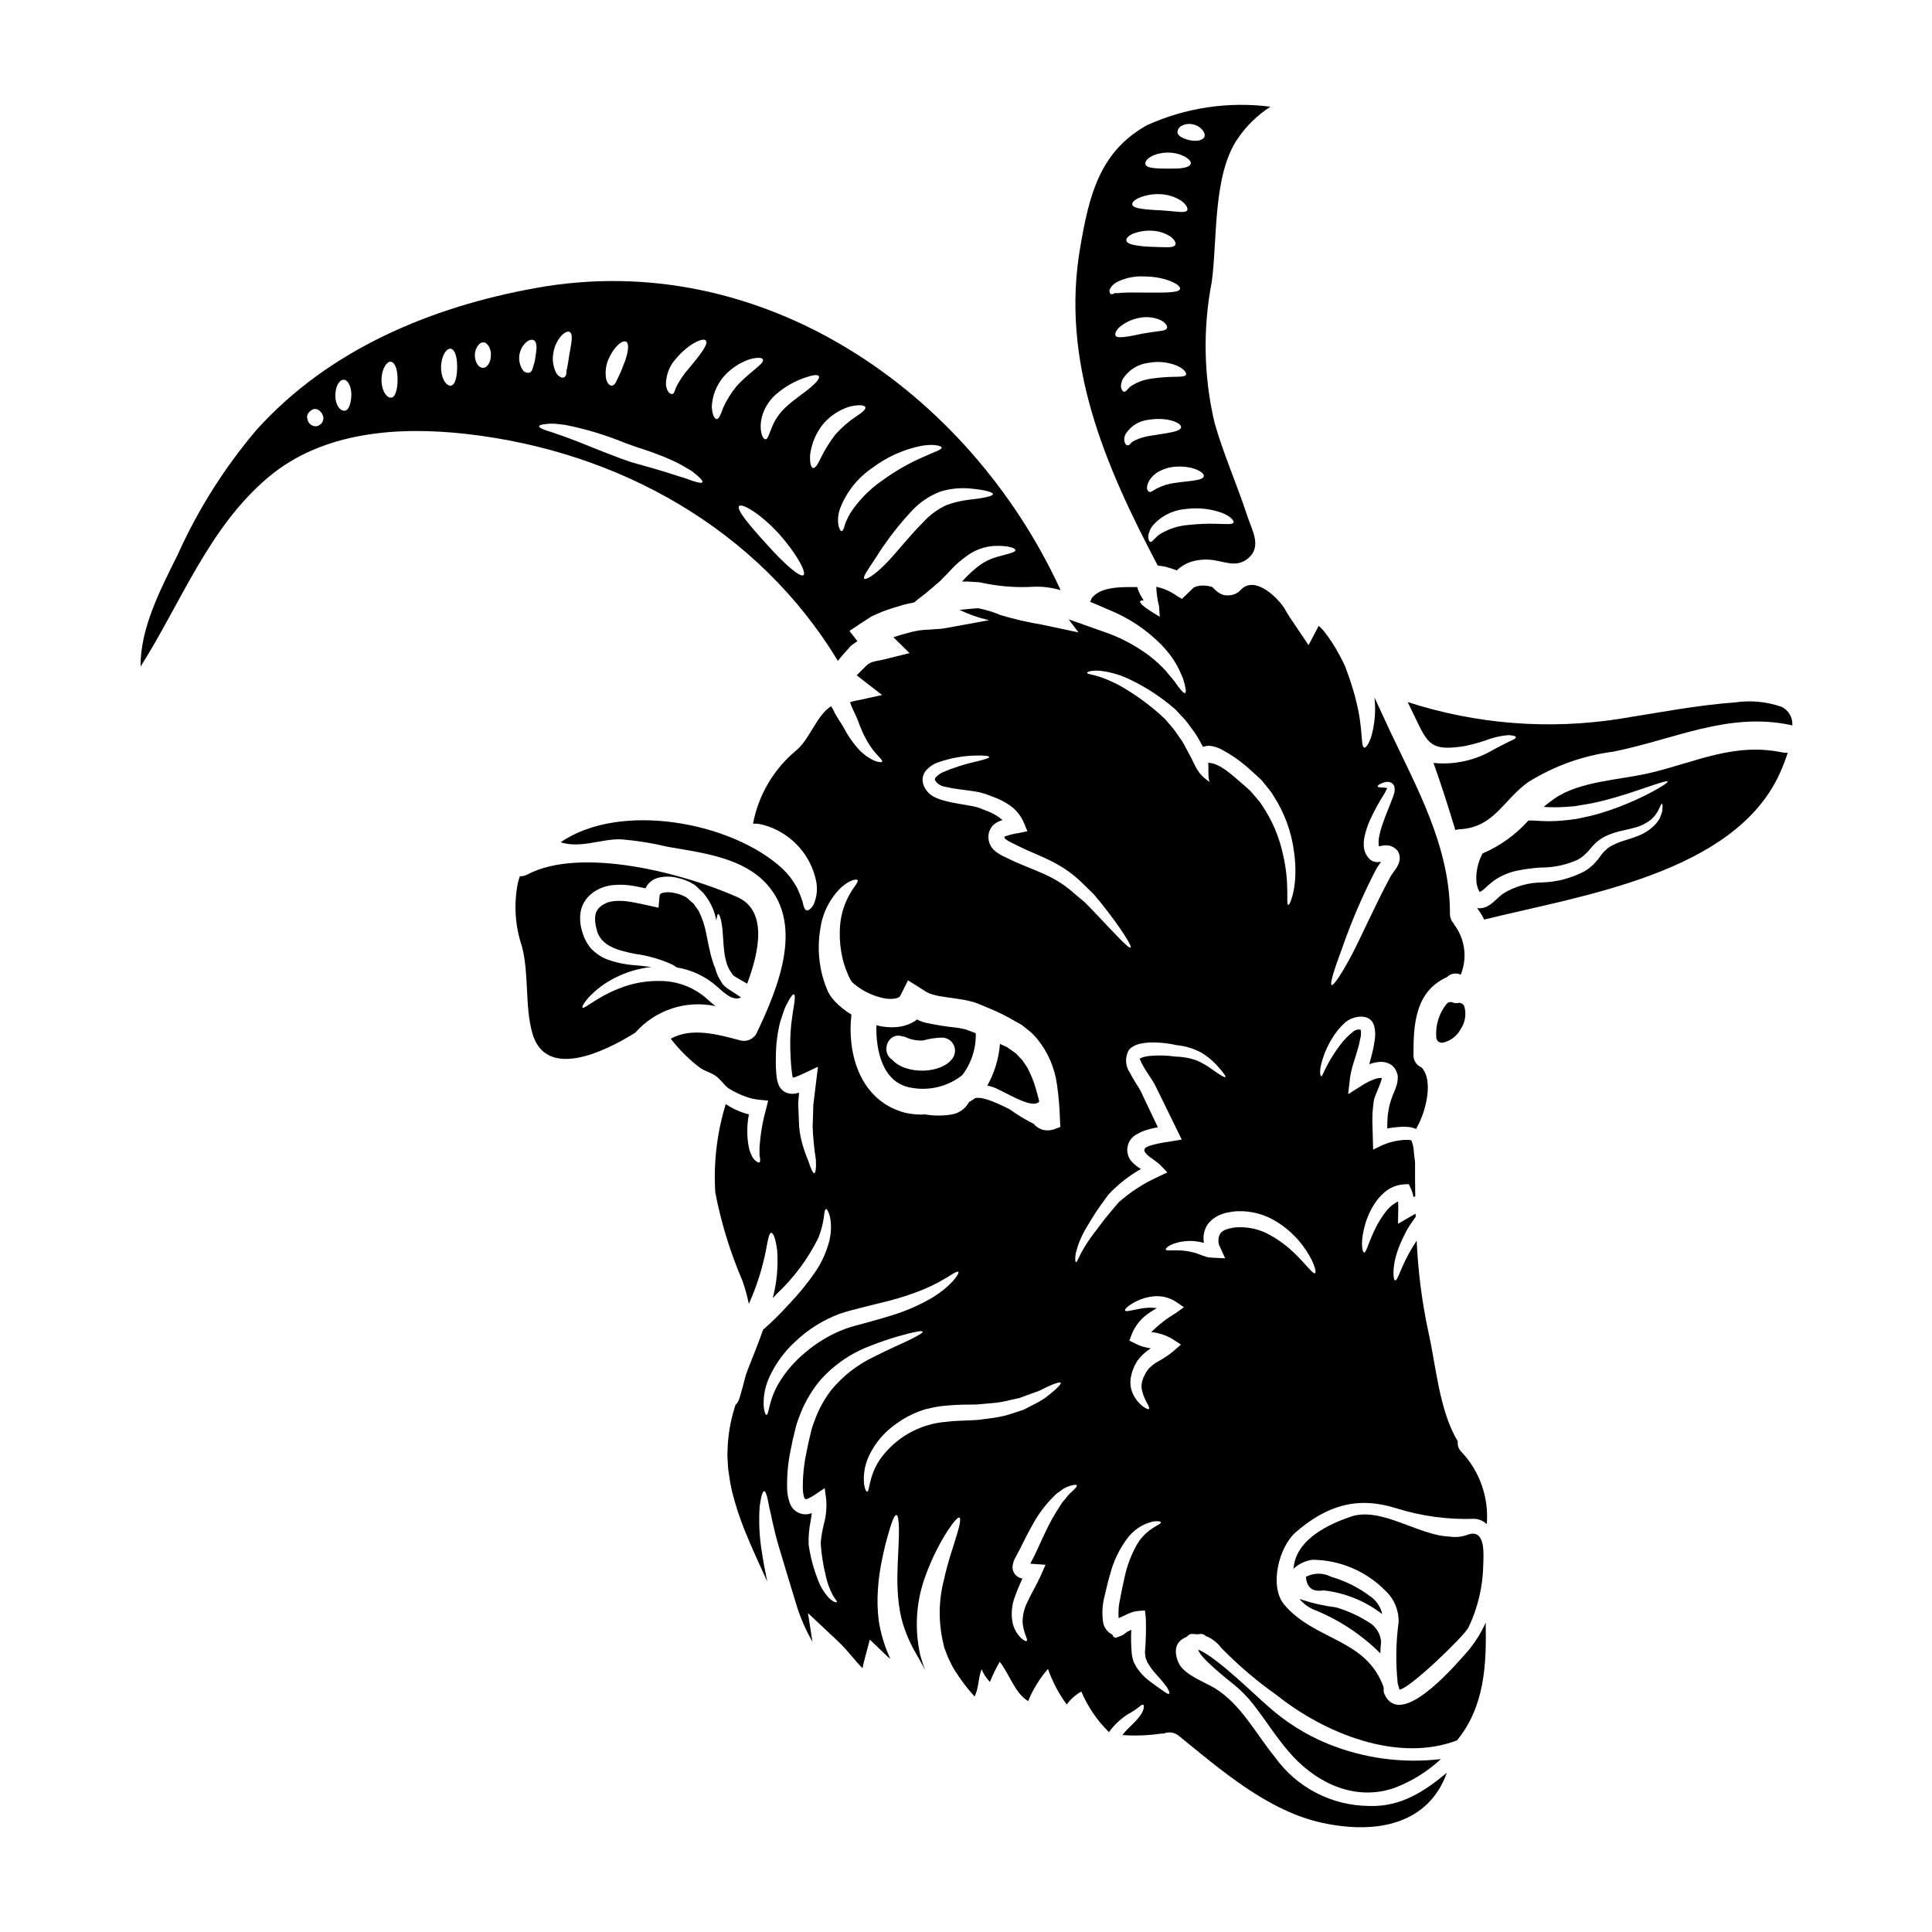
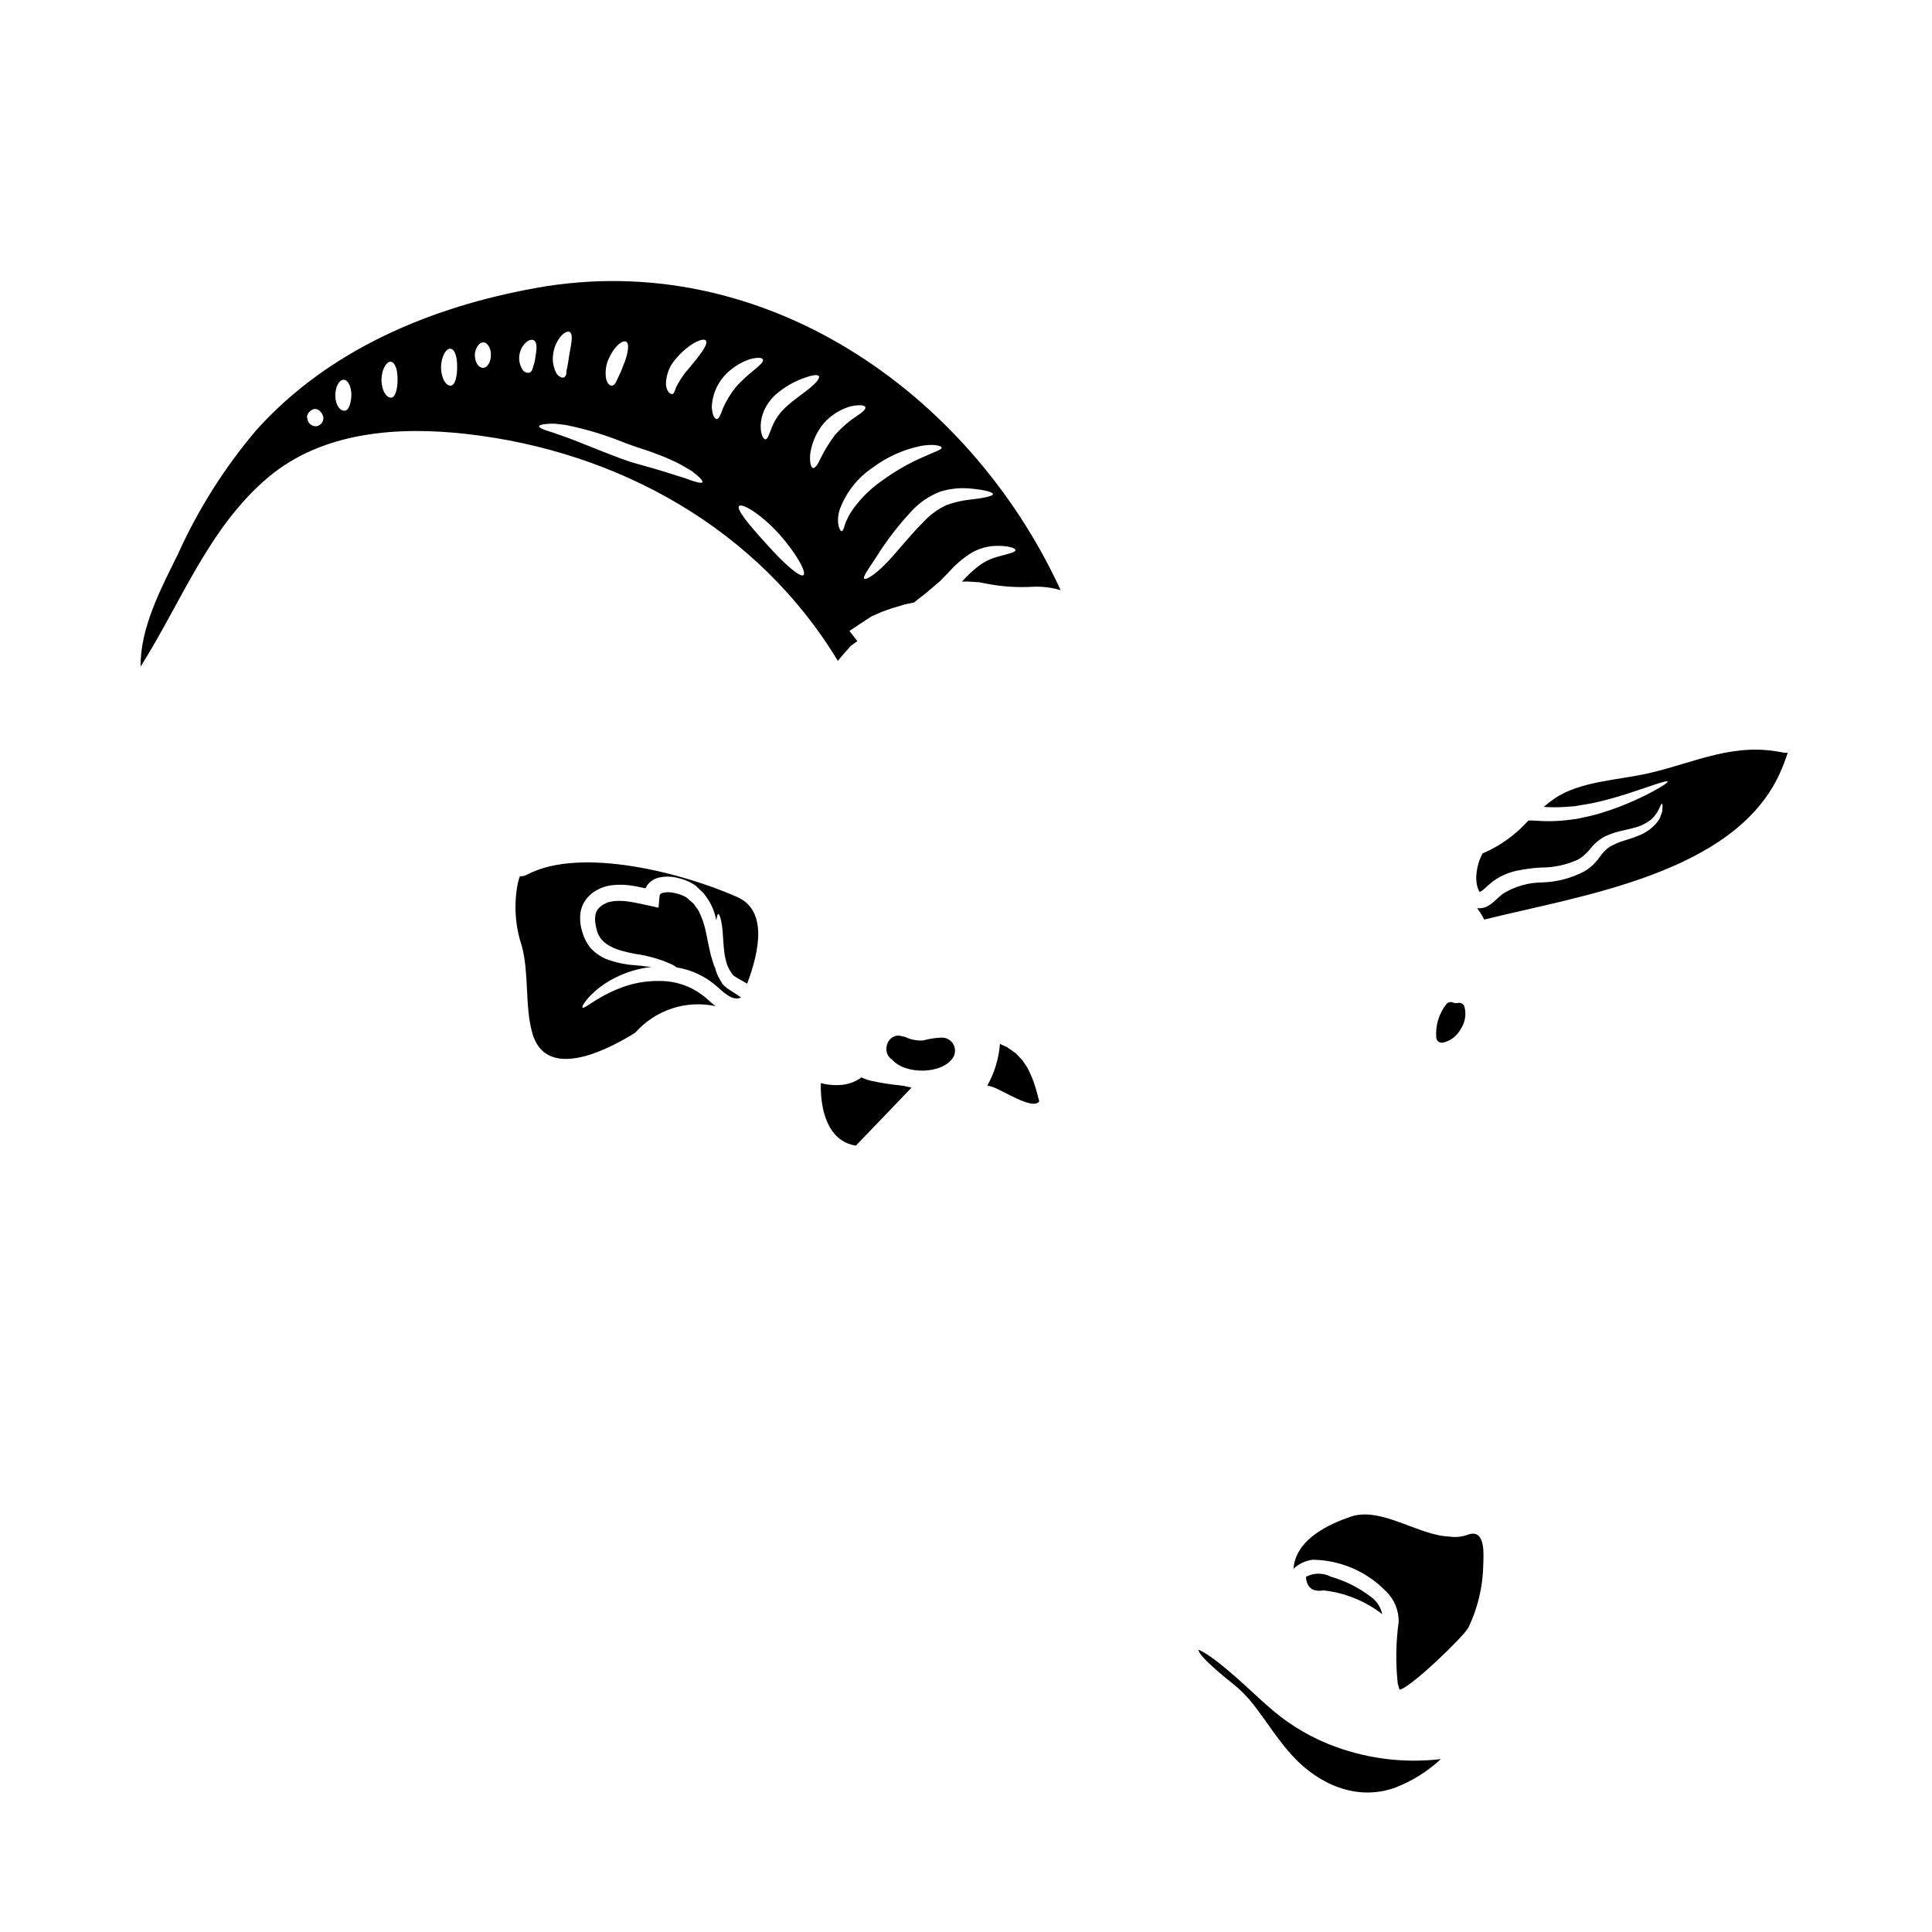
<svg xmlns="http://www.w3.org/2000/svg" fill="#000000" width="800px" height="800px" version="1.1" viewBox="144 144 512 512">
  <g>
    <path d="m514.42 590.19c0.176 0.527 0.332 1.059 0.457 1.574 2.625-0.176 17.023-14.066 18.258-16.418 2.477-5.144 3.816-10.758 3.938-16.465 0.051-2.426 0.789-9.676-3.812-8.266-1.676 0.664-3.5 0.863-5.281 0.578-8.004-0.277-18.031-7.977-25.977-5.277-5.832 1.996-13.738 5.711-15.051 12.594-0.074 0.43-0.125 0.836-0.176 1.238v0.004c1.387-1.312 3.152-2.152 5.047-2.402 7.289 0.066 14.25 3.031 19.352 8.234 2.281 2.137 3.547 5.141 3.484 8.266-0.746 5.418-0.824 10.902-0.238 16.34z" />
    <path d="m333.19 399.79c-0.125-0.395-0.25-0.789-0.395-1.234h0.004c-0.297-0.887-0.535-1.789-0.711-2.703-0.457-1.922-0.789-3.938-1.285-6.039-0.273-1.031-0.613-2.043-1.012-3.031-0.227-0.48-0.457-0.957-0.68-1.465-0.25-0.43-0.582-0.789-0.859-1.18-0.129-0.203-0.254-0.395-0.395-0.605l-0.73-0.633-0.73-0.656-0.395-0.328-0.098-0.102-0.051-0.023-0.004-0.004c-0.98-0.551-2.043-0.934-3.148-1.137-1.031-0.266-2.113-0.273-3.148-0.023-0.258 0.059-0.484 0.211-0.633 0.43-0.125 0.074-0.125 0.453-0.176 0.859l-0.223 2.625-2.328-0.504c-1.789-0.395-3.543-0.789-5.25-1.062h-0.004c-1.398-0.242-2.828-0.301-4.242-0.176-0.547 0.078-1.086 0.188-1.617 0.328-0.328 0.125-0.68 0.355-1.035 0.504l-0.457 0.25-0.047 0.027-0.152 0.148v0.004c-0.863 0.574-1.449 1.48-1.621 2.504-0.078 0.551-0.094 1.109-0.047 1.664 0.062 0.613 0.172 1.223 0.328 1.816 0.91 4.824 6.164 5.902 10.234 6.742 3.488 0.461 6.887 1.449 10.074 2.934 0.34 0.203 0.668 0.422 0.984 0.656 3.992 0.648 7.719 2.422 10.734 5.117l1.465 1.285v0.004c0.41 0.344 0.844 0.664 1.289 0.961 0.695 0.504 1.512 0.809 2.363 0.883 0.406-0.027 0.805-0.121 1.18-0.277-0.055-0.055-0.113-0.105-0.176-0.152-0.789-0.582-1.719-1.137-2.703-1.766-0.539-0.332-1.047-0.715-1.516-1.137l-0.43-0.457-0.051-0.051v-0.02l-0.148-0.199-0.027-0.027-0.023-0.074-0.102-0.176-0.395-0.656-0.004-0.004c-0.578-0.969-1.012-2.016-1.285-3.106v-0.078c-0.125-0.207-0.234-0.426-0.324-0.656z" />
    <path d="m333.64 410.64c-0.91-0.68-1.691-1.414-2.363-1.996h0.004c-3.356-2.965-7.668-4.625-12.148-4.672-3.793-0.109-7.57 0.57-11.086 1.996-6.113 2.402-9.168 5.531-9.676 5.051-0.176-0.199 0.305-1.18 1.617-2.676 1.953-2.094 4.262-3.824 6.816-5.117 3.055-1.59 6.379-2.594 9.801-2.957-1.414-0.176-2.957-0.355-4.723-0.504-2.508-0.199-4.973-0.754-7.324-1.645-1.441-0.617-2.746-1.52-3.84-2.648-1.098-1.266-1.902-2.758-2.359-4.371-0.562-1.672-0.746-3.449-0.531-5.203 0.305-2.027 1.383-3.859 3.008-5.117l0.277-0.227 0.152-0.125 0.305-0.176 0.027-0.047 0.527-0.277c0.355-0.176 0.656-0.395 1.062-0.559v0.004c0.965-0.395 1.973-0.656 3.004-0.789 1.824-0.203 3.672-0.152 5.484 0.152 1.18 0.199 2.297 0.43 3.387 0.68l-0.004 0.004c0.125-0.262 0.27-0.516 0.43-0.758 0.688-0.984 1.699-1.699 2.856-2.023 1.73-0.445 3.551-0.438 5.277 0.027 1.578 0.336 3.082 0.953 4.441 1.82l0.125 0.098 0.027 0.027 0.223 0.176 0.227 0.227 0.355 0.328 0.707 0.68 0.703 0.656c0.254 0.305 0.48 0.656 0.707 0.961l0.008 0.004c1.367 1.863 2.285 4.019 2.68 6.297 0.176-1.086 0.305-1.668 0.531-1.719 0.227-0.051 0.707 1.062 0.961 2.981 0.328 1.969 0.277 4.824 0.754 8.004 0.152 0.785 0.348 1.562 0.582 2.328 0.273 0.781 0.656 1.52 1.137 2.195l0.43 0.629 0.074 0.078v0.023l0.125 0.102c0.281 0.176 0.629 0.43 1.086 0.68 0.73 0.43 1.574 0.887 2.5 1.441 3.258-8.66 5.434-19.375-2.625-22.957-14.043-6.238-41.27-13.512-55.664-5.961l0.004 0.004c-0.598 0.32-1.27 0.477-1.945 0.453-0.215 0.578-0.391 1.168-0.531 1.766-1.125 5.613-0.75 11.422 1.086 16.848 1.918 7.477 0.73 15.582 2.699 22.805 3.438 12.629 18.895 5.305 27.328 0.027 2.606-2.957 5.949-5.164 9.691-6.402 3.738-1.234 7.742-1.449 11.594-0.625z" />
    <path d="m366.05 319.14 0.605-0.758c0.754-0.934 1.574-1.789 2.363-2.699l0.305-0.355 0.074-0.074 0.227-0.203v-0.004c0.043-0.02 0.086-0.047 0.125-0.074l0.25-0.199 1.113-0.789c0.047-0.027 0.098-0.027 0.125-0.051l-2.121-2.727 2.981-1.996c0.91-0.605 1.844-1.211 2.801-1.82 0.934-0.453 1.895-0.836 2.856-1.262 1.895-0.73 3.812-1.312 5.582-1.82 0.199-0.051 0.48-0.148 0.633-0.176l0.859-0.176 1.465-0.305 0.074-0.074c1.035-0.934 2.402-1.844 3.711-2.981l0.152-0.152c0.199-0.172 0.395-0.328 0.605-0.477 0.707-0.656 1.465-1.289 2.269-1.949 0.812-0.859 1.668-1.738 2.551-2.625h0.004c1.672-1.879 3.606-3.512 5.734-4.848 1.875-1.109 3.992-1.75 6.164-1.871 3.609-0.148 5.512 0.582 5.555 1.086 0.078 0.656-2.144 1.035-5.051 1.871-1.633 0.473-3.168 1.227-4.547 2.223-1.648 1.281-3.18 2.707-4.566 4.266 0.949-0.039 1.902-0.012 2.852 0.078l0.859 0.051 0.43 0.027h0.125l0.305 0.023h-0.004c0.094 0.027 0.188 0.055 0.281 0.074l1.766 0.332c4.059 0.773 8.199 1.039 12.324 0.785 2.434-0.09 4.867 0.215 7.199 0.91-24.336-52.914-79.34-90.871-139.05-80.086-27.734 4.996-54.855 16.262-74.074 37.629-8.473 9.977-15.492 21.098-20.863 33.035-4.445 9.016-9.949 19.375-9.84 29.676 10.832-17.125 18.055-36.875 33.852-50.184 14.48-12.176 34.559-13.512 52.512-11.465 40.309 4.547 77.273 25.176 98.426 60.133zm-138.23-62.18c-1.203 0.078-2.25-0.82-2.359-2.019-0.355-0.836 0.352-1.922 1.414-2.426 1.062-0.504 2.363 0.395 2.801 1.918 0.098 0.582-0.043 1.18-0.395 1.656-0.348 0.473-0.875 0.789-1.461 0.871zm7.578-4.117c-1.137 0.125-2.527-1.285-2.527-4.09 0.023-2.363 1.012-4.094 2.195-4.117s2.098 1.945 2.047 4.117c-0.066 1.738-0.531 3.938-1.715 4.09zm12.301-3.461c-1.137 0.125-2.551-1.617-2.602-4.746 0.023-2.883 1.488-5.055 2.602-4.75s1.691 2.363 1.664 4.75c0 2.144-0.48 4.609-1.664 4.746zm15.785-3.18c-1.137 0.125-2.551-1.668-2.602-4.875 0.023-3.004 1.492-5.176 2.602-4.898 1.18 0.281 1.691 2.426 1.668 4.898 0 2.246-0.48 4.769-1.672 4.875zm137.24 27.227c4.039 0.328 6.387 0.961 6.414 1.516 0.027 0.555-2.504 1.059-6.297 1.488l-0.004-0.004c-2.086 0.242-4.137 0.734-6.109 1.465-2.305 1.094-4.375 2.633-6.086 4.523-4.016 3.992-7.273 8.383-10.152 11.215-2.906 2.93-5.027 4.066-5.434 3.738-0.504-0.43 1.035-2.527 3.106-5.66 2.758-4.414 5.941-8.551 9.5-12.348 2.109-2.277 4.723-4.027 7.629-5.117 2.406-0.727 4.922-1.004 7.43-0.816zm-12.961-11.195c3.512-0.707 5.809-0.125 5.781 0.43-0.027 0.555-1.969 1.109-4.894 2.449-3.84 1.672-7.481 3.766-10.859 6.238-3.359 2.305-6.234 5.246-8.465 8.656-0.336 0.582-0.641 1.18-0.91 1.797-0.246 0.465-0.441 0.957-0.582 1.465-0.223 0.961-0.504 1.465-0.789 1.488-0.285 0.023-0.582-0.527-0.836-1.465h0.004c-0.258-1.492-0.121-3.023 0.395-4.445 1.684-4.461 4.723-8.285 8.688-10.938 3.699-2.766 7.953-4.703 12.469-5.676zm-18.156-10.582c2.219-0.453 3.586-0.277 3.734 0.281 0.148 0.555-0.91 1.438-2.523 2.477v-0.004c-1.973 1.34-3.777 2.906-5.379 4.672-1.453 1.887-2.723 3.906-3.793 6.035-0.859 1.871-1.613 3.059-2.195 2.906-0.582-0.152-0.887-1.465-0.754-3.586v-0.004c0.391-2.973 1.598-5.777 3.481-8.105 1.953-2.273 4.539-3.91 7.43-4.695zm-19.852-3.231-0.004-0.004c2.223-1.906 4.785-3.375 7.555-4.328 2.043-0.707 3.434-0.91 3.711-0.395 0.281 0.516-0.582 1.617-2.223 3.008s-4.066 2.957-6.188 4.871c-1.797 1.547-3.191 3.508-4.066 5.707-0.68 1.645-1.086 3.207-1.715 3.148-0.531-0.074-1.262-1.18-1.238-3.688h-0.004c0.059-1.441 0.402-2.856 1.012-4.164 0.758-1.594 1.832-3.016 3.156-4.18zm-44.574-9.055c1.488-3.488 3.688-5.305 4.723-4.824s0.48 3.543-0.758 6.391h-0.004c-0.43 1.199-0.938 2.371-1.516 3.508-0.43 1.039-0.934 1.793-1.516 1.77-0.582-0.023-1.18-0.633-1.488-1.848-0.277-1.688-0.086-3.418 0.555-5.004zm-14.523-1.871h-0.004c0.266-1.684 1.004-3.258 2.121-4.547 0.938-0.961 1.82-1.262 2.273-0.938 0.934 0.758 0.305 3.234-0.203 6.191-0.199 1.438-0.43 2.856-0.605 3.586-0.199 0.43-0.047 1.059-0.199 1.438-0.074 0.328-0.273 0.609-0.559 0.789-0.32 0.117-0.68 0.07-0.957-0.129-0.504-0.219-0.906-0.613-1.141-1.109-0.82-1.633-1.078-3.492-0.73-5.289zm-18.637 3.992c-1.18 0-2.195-1.418-2.172-3.438h-0.004c0.008-0.996 0.375-1.957 1.035-2.703 0.41-0.543 1.129-0.746 1.766-0.504 0.508 0.332 0.898 0.82 1.113 1.391 0.266 0.617 0.379 1.293 0.328 1.965 0 1.688-0.91 3.281-2.07 3.281zm13.867-2.805-0.004-0.004c-0.09 0.809-0.277 1.602-0.559 2.363-0.176 0.812-0.43 1.543-1.008 1.719-0.727 0.148-1.465-0.176-1.848-0.809-1.508-2.383-1.043-5.508 1.086-7.352 0.789-0.605 1.574-0.707 2.019-0.355 0.938 0.742 0.582 2.637 0.309 4.426zm42.227 32.938c-0.555-0.152-1.211-0.395-1.969-0.684-0.754-0.293-1.645-0.527-2.629-0.832s-1.996-0.656-3.148-1.012c-1.152-0.355-2.32-0.707-3.66-1.086-1.34-0.379-2.703-0.754-4.117-1.16-1.516-0.395-2.981-0.961-4.496-1.492-6.012-2.246-11.164-4.496-14.957-5.805-0.938-0.305-1.793-0.605-2.527-0.887-0.789-0.25-1.492-0.48-2.047-0.656-1.133-0.395-1.715-0.754-1.691-1.035s0.707-0.504 1.898-0.605l-0.008-0.004c0.715-0.082 1.43-0.109 2.144-0.078 0.859 0.074 1.844 0.176 2.93 0.328 5.391 1.074 10.66 2.664 15.746 4.75 1.465 0.504 2.879 1.059 4.266 1.488 0.707 0.227 1.418 0.48 2.121 0.707s1.34 0.48 1.969 0.73c1.285 0.453 2.523 0.961 3.688 1.488v0.004c1.07 0.453 2.117 0.969 3.129 1.543 0.938 0.531 1.766 1.012 2.5 1.465 0.684 0.531 1.262 0.984 1.719 1.391 0.91 0.809 1.312 1.363 1.18 1.617-0.129 0.254-0.934 0.168-2.047-0.188zm-1.672-29.855c-1.164 1.316-2.168 2.773-2.984 4.332-0.578 0.91-0.68 2.195-1.258 2.32-0.281 0.074-0.605-0.098-0.988-0.453-0.492-0.664-0.75-1.473-0.73-2.297 0.062-2.453 1.004-4.801 2.652-6.617 3.438-4.043 7.172-5.633 7.902-4.824 0.867 0.914-1.738 4.121-4.594 7.539zm9.191 10.332c-0.629 1.766-1.137 3.031-1.742 2.953-0.605-0.078-1.133-1.18-1.258-3.254h-0.004c0.141-2.938 1.25-5.742 3.148-7.984 1.852-2.106 4.219-3.691 6.875-4.598 2.043-0.555 3.383-0.48 3.543 0.074 0.395 1.18-3.762 3.363-7.172 7.273v0.004c-1.359 1.688-2.496 3.543-3.391 5.519zm4.242 26.012c0.789-0.812 5.633 1.996 10.531 7.324 4.672 5.25 7.398 10.277 6.516 10.984-0.887 0.707-5.152-3.031-9.672-8.109-4.469-4.906-8.23-9.328-7.375-10.207z" />
-     <path d="m452.85 294.19c1.035 0.266 2.055 0.594 3.055 0.984 0.262-0.301 0.559-0.574 0.887-0.809 1.125-0.855 2.426-1.453 3.812-1.742 1.223-0.277 2.481-0.379 3.734-0.305 3.789 0.152 7.125 2.453 10.48-0.395 3.637-3.148 0.984-7.398-0.277-11.191-2.703-8.332-6.316-16.34-8.691-24.75l0.004 0.004c-2.871-12.234-3.117-24.941-0.73-37.277 1.543-11.113 0.199-28.34 6.945-38.062 2.285-3.336 5.215-6.184 8.617-8.367-11.133-1.434-22.441 0.254-32.668 4.875-12.68 6.996-15.406 18.836-17.711 32.172-5.367 30.562 6.531 58.027 20.496 84.535 0.73 0.098 1.414 0.203 2.047 0.328zm4.191-116.78c0.922-0.535 2.016-0.699 3.055-0.457 1.109 0.199 2.098 0.824 2.754 1.742 0.504 0.758 0.527 1.414 0.148 1.871h0.004c-0.453 0.43-1.043 0.68-1.668 0.703-0.676 0.074-1.359 0.035-2.023-0.113-1.18-0.25-3.305-0.957-3.254-2.168 0.027-0.664 0.402-1.262 0.984-1.578zm-3.516 7.019c3.738 0.023 6.566 2.07 5.988 3.078-0.559 1.086-2.957 1.211-5.988 1.18-2.578-0.027-5.758 0-5.988-1.18-0.246-1.082 1.773-2.977 5.988-3.078zm-7.555 11.945h0.004c1.793-0.715 3.727-1.027 5.66-0.906 2.016 0.098 3.965 0.754 5.629 1.891 1.258 1.012 1.664 2.019 1.312 2.449-0.355 0.43-1.34 0.43-2.523 0.305-1.184-0.125-2.805-0.25-4.676-0.395-1.648-0.047-3.289-0.176-4.922-0.395-1.34-0.203-2.297-0.531-2.398-1.113-0.098-0.582 0.582-1.254 1.922-1.836zm-1.762 9.578c1.586-0.613 3.277-0.891 4.977-0.812 1.789 0.047 3.531 0.59 5.027 1.574 1.137 0.863 1.543 1.77 1.211 2.25-0.332 0.48-1.211 0.578-2.269 0.555-1.059-0.023-2.527-0.027-4.168-0.125l-0.004 0.004c-1.473-0.039-2.941-0.195-4.394-0.457-1.211-0.25-2.043-0.656-2.094-1.234-0.051-0.582 0.555-1.23 1.715-1.754zm-5.832 15.961c-0.25-0.152-0.395-0.508-0.355-1.062 0.195-0.43 0.449-0.828 0.762-1.18 0.355-0.348 0.754-0.652 1.18-0.91 2.25-1.121 4.754-1.641 7.266-1.5 5.582 0.027 9.922 2.195 9.469 3.387-0.395 1.012-4.445 0.91-9.52 0.887-2.5-0.051-4.699-0.027-6.164 0.074v-0.004c-0.312 0.02-0.625 0.055-0.934 0.102-0.176 0-0.332-0.051-0.605-0.051-0.469 0.305-0.848 0.402-1.098 0.254zm1.262 11.059c-0.25-0.527 0.074-1.391 1.137-2.363l0.004 0.004c1.469-1.195 3.211-2.004 5.07-2.363 1.938-0.41 3.953-0.195 5.762 0.605 1.418 0.754 1.922 1.742 1.594 2.195-0.332 0.531-1.215 0.605-2.273 0.73s-2.574 0.395-4.266 0.656c-1.691 0.355-3.309 0.707-4.5 0.836-1.191 0.129-2.25 0.23-2.527-0.305zm1.516 13.941c-0.113-0.359-0.125-0.742-0.027-1.109 0.051-0.25 0.102-0.504 0.176-0.789 0.074-0.285 0.227-0.48 0.355-0.73 1.539-2.332 4.043-3.852 6.82-4.141 2.519-0.461 5.113-0.188 7.481 0.789 1.844 0.809 2.652 1.992 2.297 2.449-0.355 0.457-1.367 0.43-2.957 0.48l0.004-0.004c-2.047 0.023-4.09 0.184-6.113 0.48-1.828 0.223-3.582 0.832-5.152 1.793-0.984 0.457-1.574 1.848-2.172 1.668-0.309-0.055-0.539-0.359-0.711-0.891zm3.055 14.117v0.004c-0.215 0.07-0.395 0.227-0.504 0.426-0.305 0.395-0.605 0.582-0.91 0.555s-0.531-0.305-0.73-0.754c-0.25-0.82-0.117-1.711 0.355-2.426 1.355-2.031 3.551-3.344 5.981-3.586 5.027-0.836 8.84 0.883 8.59 2.019-0.176 1.18-3.812 1.492-7.871 2.172v0.004c-1.516 0.188-2.988 0.617-4.371 1.262-0.184 0.121-0.359 0.219-0.539 0.324zm4.422 10.234c0.586-0.934 1.395-1.707 2.359-2.246 1.109-0.613 2.312-1.035 3.562-1.238 5.117-0.703 8.762 1.367 8.457 2.453-0.25 1.18-3.914 1.18-7.777 1.766h0.004c-1.531 0.191-3.019 0.645-4.398 1.336-0.934 0.355-1.82 1.316-2.363 0.984-0.457-0.273-0.93-1.219 0.156-3.062zm-0.328 15.125v0.004c-0.031-0.461 0.055-0.922 0.254-1.34 0.086-0.305 0.207-0.602 0.352-0.883 0.148-0.281 0.352-0.531 0.527-0.836v0.004c2.254-2.598 5.441-4.195 8.867-4.445 3.176-0.418 6.402-0.082 9.422 0.984 2.363 0.887 3.461 2.172 3.148 2.652s-1.641 0.352-3.785 0.305h-0.004c-2.758-0.113-5.519-0.012-8.266 0.301-2.551 0.207-5.019 0.992-7.219 2.301-1.414 0.789-2.219 2.398-2.801 2.144-0.293-0.109-0.445-0.512-0.496-1.195z" />
-     <path d="m385.54 432.27c4.758 0.871 9.66-0.34 13.461-3.332 2.434-3.188 3.699-7.109 3.59-11.117-0.758-0.305-1.543-0.578-2.328-0.883l-0.305-0.125h-0.023l-0.176-0.027-0.73-0.176c-0.43-0.125-1.012-0.176-1.574-0.277-2.644-0.266-5.273-0.68-7.875-1.238-0.898-0.207-1.773-0.52-2.602-0.934-0.117 0.129-0.25 0.25-0.391 0.355-1.258 0.809-2.668 1.348-4.144 1.574-2.07 0.285-4.176 0.152-6.188-0.395-0.188 6.734 1.66 15.395 9.285 16.574zm-2.449-13.637c0.023 0 0.074 0.023 0.102 0.023 0.43 0.031 0.848 0.168 1.211 0.395 1.34 0.539 2.777 0.773 4.219 0.684 1.652-0.465 3.359-0.723 5.074-0.762 1.215 0.031 2.328 0.691 2.934 1.746 0.602 1.051 0.613 2.344 0.023 3.406-2.703 4.574-12.68 4.797-16.238 0.68-3.031-1.863-1.215-7.371 2.676-6.18z" />
-     <path d="m498.05 569.96c-3.289-0.402-6.531-1.148-9.668-2.227 0.973 1.188 2.207 2.129 3.609 2.758 6.668 2.637 12.73 6.606 17.816 11.664 0.008-0.922 0.062-1.84 0.176-2.754 0-0.074 0.027-0.152 0.027-0.227v-0.004c-0.133-2.066-1.238-3.953-2.981-5.074-2.781-1.805-5.805-3.195-8.98-4.137z" />
+     <path d="m385.54 432.27l-0.305-0.125h-0.023l-0.176-0.027-0.73-0.176c-0.43-0.125-1.012-0.176-1.574-0.277-2.644-0.266-5.273-0.68-7.875-1.238-0.898-0.207-1.773-0.52-2.602-0.934-0.117 0.129-0.25 0.25-0.391 0.355-1.258 0.809-2.668 1.348-4.144 1.574-2.07 0.285-4.176 0.152-6.188-0.395-0.188 6.734 1.66 15.395 9.285 16.574zm-2.449-13.637c0.023 0 0.074 0.023 0.102 0.023 0.43 0.031 0.848 0.168 1.211 0.395 1.34 0.539 2.777 0.773 4.219 0.684 1.652-0.465 3.359-0.723 5.074-0.762 1.215 0.031 2.328 0.691 2.934 1.746 0.602 1.051 0.613 2.344 0.023 3.406-2.703 4.574-12.68 4.797-16.238 0.68-3.031-1.863-1.215-7.371 2.676-6.18z" />
    <path d="m419.41 435.9c-0.25-1.062-0.531-2.121-0.859-3.207h0.004c-0.441-1.609-1.031-3.176-1.77-4.672-0.324-0.777-0.75-1.508-1.262-2.172-0.227-0.332-0.457-0.707-0.68-1.012h-0.004c-0.273-0.25-0.539-0.512-0.785-0.789-0.25-0.25-0.457-0.527-0.758-0.832l-1.312-0.938-1.137-0.789-0.051-0.027-0.176-0.074-0.328-0.148-0.707-0.332-0.004 0.004c-0.188-0.102-0.383-0.195-0.582-0.273-0.301 3.887-1.445 7.66-3.356 11.059 0.469 0.078 0.934 0.195 1.387 0.355 2.883 0.914 10.512 6.195 12.379 3.848z" />
    <path d="m507.35 567.21c-3.176-2.434-6.777-4.25-10.625-5.356-2.082-1.094-4.57-1.082-6.641 0.027 0.223 2.879 1.789 4.066 4.672 3.586 5.664 0.633 11.047 2.812 15.555 6.297-0.395-1.828-1.449-3.449-2.961-4.555z" />
-     <path d="m616.15 331.32c-3.938-1.375-8.145-1.781-12.273-1.184-10.281 0.754-20.305 2.727-30.484 4.328v0.004c-18.867 2.984-38.172 1.473-56.344-4.414 0.605 1.234 1.211 2.5 1.82 3.762 3.543 7.449 4.328 9.32 13.309 7.902l-0.004 0.004c2.25-0.473 4.461-1.102 6.617-1.895 1.629-0.547 3.316-0.887 5.027-1.012 1.18 0.078 1.848 0.25 1.895 0.531s-0.527 0.68-1.641 1.109c-0.957 0.508-2.32 1.137-4.141 2.121h-0.004c-4.812 2.91-10.438 4.18-16.035 3.613 2.043 5.731 4.039 11.969 5.781 17.777l0.004 0.004c0.348-0.121 0.715-0.188 1.086-0.203 9.27-0.457 11.645-7.906 18.309-12.551 6.801-4.238 14.43-6.969 22.379-8.004 16.113-3.184 30.359-10.582 47.051-7.086 0.176 0.051 0.332 0.098 0.48 0.148 0.16-2.074-0.961-4.039-2.832-4.957z" />
-     <path d="m531.46 528.92c-0.863-0.727-1.289-1.852-1.125-2.969-4.926-8.059-5.785-20.074-7.754-28.77v0.004c-1.734-8.031-2.789-16.195-3.148-24.402-0.102 0.148-0.203 0.328-0.281 0.453-0.832 1.211-1.363 2.273-1.945 3.258-2.195 3.992-2.777 6.867-3.484 6.82-0.457 0.023-0.961-3.234 0.73-8.059h0.004c0.457-1.285 0.996-2.543 1.613-3.762 0.332-0.656 0.605-1.238 1.035-1.996 0.434-0.715 0.906-1.406 1.418-2.07 0.199-0.332 0.43-0.656 0.656-0.988-0.023-0.262-0.031-0.523-0.027-0.785l-0.305 0.152-1.059 0.605-3.309 1.895 0.074-3.734c0-0.758 0-1.516-0.047-2.172v-0.004c-1.395 0.695-2.594 1.73-3.484 3.004-1.215 1.633-2.238 3.394-3.055 5.254-1.465 3.148-1.898 5.277-2.453 5.277-0.453 0.023-0.984-2.363-0.074-6.137v0.004c0.5-2.277 1.379-4.453 2.602-6.441 0.773-1.289 1.754-2.441 2.902-3.41 1.41-1.215 3.172-1.938 5.027-2.07l1.363-0.074 0.582 1.211c0.309 0.703 0.531 1.438 0.656 2.195 0.148-0.051 0.305-0.102 0.48-0.148-0.051-3.148-0.051-6.215-0.051-9.195-0.125-0.789-0.203-1.574-0.305-2.363-0.027-1.121-0.246-2.234-0.656-3.281-0.285-0.094-0.586-0.145-0.887-0.152-0.707-0.016-1.418 0.027-2.121 0.125-1.527 0.191-3.023 0.59-4.441 1.18l-2.703 1.285-0.074-3.031c-0.051-1.391-0.074-2.828-0.125-4.293l-0.004 0.004c-0.023-1.598 0.07-3.191 0.281-4.773l0.074-0.582 0.051-0.281 0.023-0.25c0.023-0.047 0.039-0.098 0.051-0.148l0.051-0.176c0.125-0.441 0.289-0.871 0.48-1.289 0.277-0.734 0.578-1.469 0.883-2.199 0.125-0.328 0.281-0.703 0.355-0.984l0.152-0.453c0.023-0.129 0-0.078 0.051-0.102 0.051-0.023 0.047 0.023 0.047-0.051l-0.023-0.305v-0.074c-0.684-0.031-1.367 0.09-1.996 0.355-1.105 0.406-2.16 0.934-3.148 1.574l-3.738 2.363 0.48-4.242v-0.004c0.195-1.363 0.508-2.707 0.934-4.019 0.352-1.133 0.703-2.269 1.035-3.356 0.312-1.02 0.562-2.059 0.758-3.106 0.219-0.77 0.254-1.578 0.102-2.363-0.766-0.148-1.559 0.086-2.121 0.633-1.23 0.969-2.324 2.098-3.258 3.356-1.445 1.883-2.711 3.898-3.789 6.016-0.355 0.73-0.633 1.312-0.812 1.688-0.176 0.457-0.328 0.684-0.453 0.656s-0.227-0.25-0.305-0.703h0.004c-0.039-0.711 0.02-1.426 0.18-2.121 0.586-2.5 1.566-4.894 2.902-7.086 0.949-1.609 2.133-3.07 3.512-4.328 2.121-1.867 6.715-2.602 7.703 0.836v-0.004c0.34 1.324 0.383 2.703 0.125 4.043-0.168 1.191-0.406 2.375-0.707 3.543-0.227 0.859-0.48 1.742-0.707 2.625h-0.004c0.777-0.285 1.582-0.48 2.402-0.578 1.219-0.184 2.461 0.098 3.484 0.785 0.672 0.5 1.168 1.199 1.418 1.996l0.098 0.25 0.051 0.125c0.027 0.125 0.074 0.395 0.074 0.395l0.027 0.305 0.023 0.305c-0.004 0.188-0.023 0.371-0.051 0.555-0.023 0.367-0.082 0.73-0.172 1.086l-0.227 0.707c-0.125 0.48-0.305 0.832-0.457 1.262l-0.004 0.004c-1.172 2.555-1.809 5.32-1.867 8.133-0.023 0.578-0.023 1.133-0.023 1.691 1.035-0.203 2.019-0.305 3.055-0.395 0.934-0.078 1.871-0.07 2.805 0.023 0.527 0.074 1.043 0.207 1.539 0.395 0.086 0.035 0.172 0.078 0.254 0.125 0.062-0.172 0.141-0.344 0.227-0.508 2.144-3.66 4.57-12.203 1.211-15.809v0.004c-1.344-0.551-2.199-1.883-2.144-3.336-0.027-8.266 0.527-16.848 8.887-20.609 0.902-0.938 2.293-1.219 3.488-0.707l0.148 0.074c1.711-4.188 1.219-8.949-1.309-12.703-0.234-0.273-0.43-0.578-0.582-0.906-0.645-0.711-0.988-1.645-0.961-2.602 0-17.68-8.688-33.137-15.91-48.414-1.391-2.93-2.703-5.902-4.094-8.863 0 0.102 0.027 0.199 0.027 0.305v-0.004c0.34 3.305 0.062 6.641-0.809 9.84-0.703 2.246-1.516 3.281-1.945 3.148-0.984-0.305-0.223-4.871-2.121-12.25-0.395-1.82-1.035-3.836-1.715-5.902-0.395-1.059-0.789-2.144-1.18-3.281-0.395-0.934-0.984-2.07-1.574-3.148h-0.004c-1.191-2.266-2.598-4.414-4.195-6.414-0.387-0.453-0.809-0.875-1.258-1.262l-2.703 5.117-3.438-5.117c-0.504-0.758-1.008-1.492-1.516-2.246-0.508-0.754-0.832-1.391-1.262-2.098h-0.004c-0.16-0.301-0.348-0.59-0.555-0.859-2.195-3.008-7.676-8.035-11.188-4.328h0.004c-0.355 0.391-0.773 0.715-1.242 0.961-0.699 0.344-1.469 0.516-2.246 0.5 0.035 0.004 0.07-0.004 0.102-0.023-0.449 0.039-0.902-0.004-1.34-0.125-0.285-0.109-0.566-0.238-0.832-0.395-0.301-0.16-0.582-0.355-0.836-0.582-0.258-0.207-0.504-0.438-0.73-0.68l-0.395-0.395c-1.094-0.375-2.262-0.496-3.41-0.348-0.434 0.051-0.859 0.168-1.262 0.348-0.199 0.129-0.176 0.027-0.25 0.102l-3.148 3.031-1.285-0.754h-0.004c-1.641-1.203-3.519-2.039-5.512-2.453 0.062 1.746 0.309 3.481 0.742 5.172 0 0.023 0.176 2.777 0.176 2.777l-2.047-1.262c-2.273-1.414-3.281-2.363-3.148-2.828 0.078-0.199 0.43-0.277 0.938-0.277-0.125-0.176-0.203-0.332-0.332-0.48-0.414-0.648-0.77-1.332-1.059-2.047-0.102-0.305-0.227-0.629-0.332-1.012-0.125 0-0.223 0.027-0.352 0.027-3.543 0-9.32-0.227-11.723 2.981h0.004c-0.086 0.32-0.219 0.625-0.395 0.91 1.82 0.789 3.613 1.539 5.301 2.273h0.004c5.094 2.109 9.715 5.215 13.59 9.141 1.434 1.484 2.703 3.121 3.785 4.875 0.754 1.34 1.414 2.731 1.969 4.164 0.703 2.273 0.883 3.59 0.527 3.738-0.355 0.148-1.234-0.789-2.574-2.754-0.68-0.988-1.641-1.945-2.602-3.184-1.246-1.332-2.586-2.574-4.016-3.711-3.883-2.961-8.238-5.25-12.883-6.769l-8.789-3.106 2.602 3.461-9.469-2.019c-3.781-0.617-7.519-1.48-11.191-2.578-1.879-0.812-3.844-1.41-5.856-1.793-0.605-0.074-4.953 0.453-5.027 0.395 2.492 1.223 5.121 2.144 7.828 2.754-0.789 0.152-9.371 1.719-9.371 1.719-1.18 0.199-2.398 0.453-3.512 0.578-1.035 0.051-2.043 0.125-3.031 0.203l0.004 0.004c-0.844 0.023-1.688 0.09-2.523 0.199l-1.062 0.199-0.555 0.102c-0.305 0.051-0.453 0.125-0.707 0.176-1.688 0.43-3.18 0.887-4.594 1.34 0.023 0.023 0.051 0.023 0.074 0.051l4.223 4.156-5.707 1.414c-0.758 0.199-1.617 0.395-2.273 0.531l-0.859 0.148c-0.242 0.039-0.477 0.102-0.707 0.176-0.352 0.066-0.688 0.199-0.988 0.395-0.113 0.074-0.23 0.141-0.348 0.203-0.047 0.012-0.09 0.027-0.133 0.051-0.098 0.102-0.328 0.305-0.328 0.305-0.836 0.859-1.715 1.664-2.527 2.527l-0.125 0.125c0.684 0.527 1.34 1.035 1.969 1.539l4.746 3.688-5.731 1.262c-0.844 0.137-1.68 0.324-2.5 0.555-0.078 0.012-0.156 0.039-0.227 0.074 0 0.027 0.023 0.051 0.023 0.074 0.066 0.277 0.148 0.547 0.254 0.812 0.281 0.68 0.605 1.391 0.961 2.121 0.754 1.465 1.234 3.148 1.715 4.164 0.441 1.086 0.957 2.137 1.543 3.148 2.043 3.613 4.242 4.848 3.965 5.434-0.102 0.25-0.789 0.223-2.019-0.227v-0.004c-1.719-0.781-3.242-1.926-4.473-3.356-0.883-1.004-1.688-2.078-2.402-3.207-0.883-1.34-1.363-2.527-2.246-3.762-0.43-0.656-0.883-1.418-1.363-2.25v-0.004c-0.27-0.656-0.609-1.281-1.012-1.867-3.938 2.551-5.531 8.586-9.219 11.691h0.004c-5.973 4.941-10.027 11.809-11.469 19.426 0.355 0 0.707 0 1.086 0.023h0.148l0.102 0.027h0.004c0.938 0.156 1.859 0.395 2.754 0.703 6.484 2.293 11.289 7.824 12.652 14.562 0.387 2.062 0.148 4.188-0.684 6.113-0.656 1.18-1.367 1.641-1.871 1.539-0.504-0.102-0.789-0.961-1.035-2.144h0.004c-0.422-1.363-0.945-2.688-1.574-3.969-1.004-1.824-2.281-3.484-3.793-4.922-13.41-12.402-43.035-17.859-58.77-6.996 5.152 1.688 10.629-0.863 15.812-0.789v0.004c4.231 0.336 8.426 1.004 12.555 1.988 8.332 1.469 18.539 2.629 25.027 8.66 11.77 10.961 4.242 28.734-1.543 40.891-0.867 1.492-2.633 2.207-4.293 1.746-5.934-1.594-12.93-3.512-18.387-0.43 2.238 2.91 4.856 5.504 7.781 7.719 1.262 0.859 2.754 1.234 3.938 1.996 1.391 0.883 2.551 2.727 3.586 3.41v-0.004c1.941 1.242 4.066 2.172 6.297 2.758 0.559 0.121 1.125 0.215 1.691 0.277l2.523 0.25-0.578 2.32v0.004c-0.895 3.215-1.461 6.512-1.691 9.84-0.051 0.656-0.027 1.133-0.027 1.574-0.031 0.422 0.004 0.848 0.102 1.262 0.125 0.758 0.102 1.238-0.125 1.367-0.227 0.125-0.68-0.102-1.234-0.633l-0.004-0.004c-0.367-0.344-0.652-0.766-0.832-1.234-0.316-0.625-0.551-1.289-0.711-1.969-0.582-2.941-0.582-5.973 0-8.914h-0.102c-2.152-0.547-4.195-1.461-6.035-2.707-2.336 7.582-3.277 15.523-2.777 23.441 1.547 8.012 3.953 15.832 7.172 23.332 0.719 2.019 1.293 4.09 1.719 6.191 0.355-0.812 0.703-1.617 1.008-2.363 1.531-3.805 2.707-7.742 3.512-11.766 0.531-2.957 0.859-4.723 1.418-4.723s1.18 1.594 1.574 4.723c0.301 4.246-0.098 8.512-1.184 12.629 0.332-0.395 0.656-0.734 1.012-1.113 4.578-4.273 8.344-9.34 11.113-14.957 0.672-1.719 1.148-3.504 1.418-5.328 0.125-1.391 0.305-2.219 0.578-2.246 0.277-0.027 0.68 0.68 1.062 2.07v-0.004c0.395 2.106 0.332 4.269-0.176 6.348-0.773 3.027-2.082 5.891-3.867 8.457-2.102 3.019-4.441 5.867-6.992 8.512-2.098 2.332-4.332 4.531-6.691 6.59-1.211 3.414-2.625 6.969-4.09 10.66-0.176 0.457-0.332 0.938-0.508 1.391-0.48 1.969-1.035 4.016-1.691 6.188l-0.004-0.004c-0.176 0.641-0.523 1.215-1.008 1.672-0.102 0.355-0.227 0.68-0.332 1.035h0.004c-1.09 3.539-1.691 7.207-1.793 10.91l-0.051 1.414 0.074 1.367c0.074 0.984 0.074 2.121 0.227 2.93s0.25 1.742 0.395 2.602c0.141 0.859 0.355 1.789 0.531 2.676l0.004-0.004c0.859 3.453 1.957 6.848 3.281 10.152 2.019 5.027 4.191 9.625 6.086 13.816-0.047-0.176-0.074-0.352-0.125-0.527-0.578-2.805-1.059-5.457-1.414-7.871v-0.004c-0.598-3.816-0.766-7.688-0.504-11.543 0.355-2.625 0.754-4.039 1.18-4.066 0.426-0.027 0.887 1.418 1.316 4.043 0.605 2.5 1.234 6.086 2.578 10.629 1.344 4.543 3.004 9.973 4.871 16.113 1.008 3.102 2.328 6.098 3.938 8.938 0.023 0.062 0.059 0.125 0.102 0.176l-1.18-7.602 8.031 7.551c2.703 2.578 4.5 5.203 6.441 7.086 0.074-0.504 0.176-1.008 0.305-1.539l1.613-6.062 4.648 4.445h-0.004c0.25 0.227 0.512 0.438 0.789 0.633-0.074-0.176-0.176-0.355-0.25-0.559h-0.004c-1.344-3.012-2.285-6.188-2.801-9.445-0.355-2.781-0.43-5.594-0.23-8.391 0.156-2.348 0.461-4.684 0.91-6.992 0.605-3.191 1.395-6.348 2.363-9.445 0.656-2.144 1.211-3.309 1.617-3.258s0.629 1.316 0.68 3.59-0.176 5.582-0.332 9.621c-0.074 2.023-0.148 4.219-0.023 6.57l0.004-0.004c0.102 2.496 0.426 4.981 0.957 7.422 0.652 2.602 1.598 5.117 2.828 7.5 0.633 1.285 1.492 2.676 2.25 4.066 0.43 0.754 0.883 1.574 1.312 2.363-0.332-0.77-0.621-1.559-0.859-2.363l-0.395-1.312-0.098-0.332-0.051-0.199v0.004c-0.02-0.051-0.027-0.102-0.027-0.156l-0.047-0.172-0.125-0.734c-1.293-6.746-0.672-13.719 1.789-20.129 1.484-4.043 3.394-7.91 5.707-11.543 1.641-2.477 2.754-3.711 3.148-3.512 0.395 0.199 0.152 1.848-0.73 4.672-0.789 2.801-2.297 6.793-3.383 11.809-1.457 5.613-1.492 11.496-0.102 17.125l0.125 0.582 0.023 0.148c0.027 0.051 0.102 0.281 0.102 0.281l0.48 1.285h0.004c0.289 0.809 0.633 1.598 1.035 2.363 0.344 0.758 0.738 1.488 1.18 2.195 1.551 2.461 3.309 4.785 5.25 6.945 1.18-2.121 0.938-4.898 1.895-7.199 0.512 1.25 1.258 2.391 2.199 3.359 0.73-1.848 1.598-3.637 2.602-5.352 2.551 3.231 3.965 8.266 7.527 10.43 1.266-3.117 3.043-6 5.25-8.539 1.18 3.371 2.859 6.547 4.973 9.422 1.031-1.406 2.348-2.578 3.867-3.434 1.703 4.035 4.195 7.691 7.324 10.758 1.594-2.227 3.672-4.059 6.086-5.356 1.871-1.109 2.477-2.019 2.934-1.918 0.457 0.102 0.355 1.766-1.367 3.684-0.789 0.961-1.895 1.969-3.004 3.082v0.004c-0.383 0.41-0.746 0.84-1.086 1.285 3.336 0.238 6.688 0.121 10-0.352 0.328-0.039 0.656-0.055 0.984-0.051 1.332-0.551 2.859-0.32 3.965 0.609 11.215 9.094 23.594 19.953 38.137 23.086 14.473 3.106 28.035 0.25 32.91-13.312-5.934 4.926-12.223 9.117-20.609 8.812l-0.004-0.004c-9.906-0.055-19.188-4.867-24.949-12.93-5.078-6.188-8.941-13.965-15.988-18.309-2.602-1.574-8.266-3.586-9.598-6.769-1.543-3.684-0.355-5.832 2.269-6.844h0.004c0.312-0.5 0.879-0.781 1.465-0.734 0.48 0.027 0.91 0.051 1.316 0.102 0.25-0.023 0.504-0.074 0.789-0.102h-0.004c0.512-0.035 1.012 0.16 1.367 0.531 1.66 0.645 3.109 1.75 4.168 3.184 4.496 4.609 9.41 8.793 14.672 12.504 12.449 9.949 31.848 18.059 47.781 11.996 7.375-9.055 7.828-20.129 7.602-31.215v-0.004c-1.262 2.816-2.918 5.434-4.922 7.777-2.727 3.031-15.457 18.16-20.711 12.93v0.004c-0.164-0.113-0.301-0.258-0.395-0.43-0.391-0.484-0.695-1.031-0.91-1.613-0.109-0.32-0.137-0.66-0.074-0.988-0.023-0.199-0.051-0.43-0.074-0.652-4.648-12.855-18.184-12.203-26.293-21.77-4.09-4.875-1.414-15.352 3.055-19.223 8.137-7.019 16.215-9.598 26.543-6.359v-0.004c6.719 2.121 13.746 3.078 20.785 2.824 1.23 0.055 2.398 0.559 3.285 1.414 0.57-6.969-1.809-13.859-6.562-18.992zm-31.938-133.2c2.519-7.316 5.574-14.438 9.141-21.305l0.355-0.629 0.531-0.758 0.48-0.629-0.176 0.023-0.004-0.004c-0.332 0.047-0.672 0.066-1.012 0.051-0.496-0.043-0.977-0.188-1.41-0.426l-0.074-0.051-0.102-0.074-0.004-0.004c-1.043-0.875-1.695-2.129-1.816-3.484-0.074-0.977 0.004-1.953 0.227-2.902 0.344-1.535 0.852-3.023 1.516-4.449 1.035-2.223 2.207-4.383 3.512-6.461 0.527-0.707 0.754-1.574 0.957-1.691-0.023-0.027-0.047-0.051-0.074-0.051v-0.004c-0.238-0.074-0.484-0.125-0.734-0.152-1.035-0.047-1.691-0.074-1.742-0.305-0.051-0.227 0.434-0.652 1.574-1.035v0.004c0.359-0.125 0.734-0.188 1.113-0.191 0.297 0.004 0.59 0.074 0.859 0.207 0.387 0.191 0.684 0.523 0.832 0.93 0.18 0.621 0.18 1.277 0 1.895-0.141 0.527-0.316 1.043-0.531 1.543-0.68 1.844-1.691 4.09-2.527 6.566-0.445 1.258-0.785 2.551-1.012 3.863-0.086 0.586-0.102 1.18-0.047 1.77 0.031 0.113 0.074 0.223 0.129 0.324l0.754-0.172c0.633-0.129 1.285-0.137 1.922-0.027 0.82 0.191 1.559 0.633 2.121 1.262l0.074 0.074 0.074 0.125v0.004c0.582 0.945 0.688 2.113 0.281 3.148-0.211 0.594-0.512 1.156-0.887 1.664l-0.832 1.18-0.281 0.395-0.328 0.555c-4.117 7.754-7.375 15.203-10.129 20.512-2.777 5.227-4.848 8.266-5.356 8.031-0.504-0.238 0.551-3.789 2.625-9.32zm-139.23 34.879c-0.25 2.172-0.508 4.269-0.758 6.266-0.047 1.969-0.098 3.836-0.176 5.582v0.148h-0.004c0.125 2.926 0.41 5.844 0.863 8.738 0.125 2.223-0.078 3.512-0.434 3.562s-0.883-1.137-1.574-3.231c-0.395-1.035-0.859-2.121-1.34-3.688v-0.004c-0.555-1.746-0.918-3.551-1.086-5.379-0.098-1.844-0.176-3.836-0.25-5.934 0.051-1.012 0.125-2.047 0.227-3.082-0.355 0.102-0.719 0.188-1.086 0.254-0.914 0.145-1.852-0.008-2.676-0.434-0.828-0.484-1.445-1.258-1.746-2.168-0.211-0.562-0.355-1.148-0.43-1.742-0.203-1.82-0.27-3.652-0.203-5.481-0.004-1.586 0.098-3.172 0.305-4.746 0.172-1.43 0.434-2.848 0.785-4.242 0.395-1.234 0.73-2.363 1.086-3.332 0.355-0.973 0.789-1.715 1.137-2.363 0.68-1.258 1.18-1.895 1.465-1.789 0.285 0.102 0.305 0.934 0.098 2.32-0.074 0.68-0.25 1.516-0.395 2.477-0.141 0.961-0.25 2.047-0.43 3.231h0.004c-0.277 2.801-0.328 5.621-0.152 8.434 0.055 1.625 0.199 3.242 0.426 4.848 0.027 0.254 0.086 0.5 0.18 0.738 0.316-0.035 0.621-0.121 0.91-0.258 0.68-0.25 1.465-0.605 2.195-0.957l3.543-1.668zm75.059-108.85c3 0.312 5.914 1.184 8.59 2.574 4.031 1.965 7.789 4.445 11.184 7.375l0.176 0.148 0.102 0.078 0.199 0.199 0.305 0.328 0.656 0.707 1.316 1.391c0.859 0.984 1.715 2.223 2.574 3.387 0.859 1.16 1.492 2.5 2.246 3.785 0.027 0.074 0.051 0.125 0.074 0.203l0.004 0.004c0.82-0.293 1.707-0.355 2.562-0.18 0.664 0.137 1.309 0.348 1.922 0.629 3.012 1.543 5.793 3.5 8.266 5.809l1.742 1.574 0.836 0.789 0.199 0.203 0.203 0.203c0.039 0.059 0.082 0.121 0.129 0.176l0.352 0.43c0.457 0.582 0.91 1.137 1.367 1.691h-0.004c0.48 0.574 0.902 1.191 1.266 1.844 2.856 4.457 4.676 9.496 5.328 14.75 1.258 8.863-1.18 14.168-1.516 13.965-0.758-0.102 0.48-5.379-1.441-13.438-0.988-4.625-2.859-9.012-5.508-12.93-0.355-0.59-0.77-1.141-1.238-1.641-0.457-0.531-0.938-1.086-1.418-1.664l-0.352-0.395-0.051-0.074-0.176-0.176-0.812-0.73c-0.527-0.48-1.082-0.961-1.641-1.441-2.363-1.996-5.582-5.117-8.613-5.18 0.176 0.961-0.176 4.699 0.508 5.18-3.789-2.602-3.637-4.168-5.711-7.805-0.652-1.137-1.18-2.32-1.867-3.356-0.758-1.012-1.34-2.023-2.148-3.008-0.395-0.504-0.836-0.984-1.234-1.465l-0.605-0.707-0.305-0.352-0.203-0.203v-0.004c-3.059-2.879-6.41-5.438-9.996-7.629-2.356-1.492-4.891-2.684-7.543-3.547-1.766-0.555-3.004-0.629-3.004-0.934 0.023-0.246 1.035-0.719 3.281-0.566zm-45.977 26.465c0.883-1.004 2.016-1.762 3.281-2.195 3.18-1.109 6.512-1.719 9.879-1.793 2.32-0.074 3.609 0.129 3.637 0.395 0.027 0.266-1.238 0.656-3.41 1.18-3.055 0.672-6.043 1.625-8.918 2.852-0.754 0.336-1.418 0.836-1.945 1.469-0.113 0.141-0.16 0.324-0.125 0.504 0.023 0.098 0.066 0.191 0.125 0.277l0.078 0.152 0.25 0.328h0.004c0.625 0.625 1.441 1.023 2.32 1.137 1.215 0.297 2.445 0.516 3.688 0.656 1.34 0.199 2.727 0.328 4.219 0.578 0.832 0.129 1.652 0.324 2.449 0.582 0.707 0.25 1.414 0.48 2.144 0.789 1.613 0.555 3.144 1.328 4.547 2.297 1.637 1.141 2.922 2.715 3.715 4.547l0.957 2.32-2.473 0.508c-1.172 0.164-2.324 0.453-3.434 0.859-0.328 0.25-0.074 0.074-0.176 0.023l-0.051-0.051 0.051 0.25c0.023 0.227-0.051 0.129 0.227 0.434 0.461 0.379 0.973 0.691 1.516 0.934 1.516 0.754 2.754 1.391 4.164 2.019 2.777 1.238 5.633 2.363 8.234 3.863v0.004c2.465 1.387 4.723 3.109 6.719 5.117l2.703 2.625c0.754 0.91 1.488 1.793 2.195 2.625 5.379 6.793 8.082 11.289 7.68 11.617-0.457 0.43-4.066-3.543-9.84-9.648-0.754-0.758-1.516-1.543-2.32-2.363-0.859-0.73-1.766-1.492-2.703-2.273l-0.004 0.004c-1.887-1.715-3.992-3.168-6.262-4.332-2.363-1.234-5.117-2.246-8.035-3.484-1.438-0.582-3.004-1.367-4.394-2.023h0.004c-0.922-0.414-1.781-0.957-2.551-1.613-1.078-0.977-1.656-2.387-1.574-3.84 0.031-0.809 0.293-1.59 0.762-2.246 0.195-0.344 0.465-0.637 0.785-0.859 0.254-0.227 0.535-0.422 0.836-0.578 0.438-0.215 0.895-0.391 1.359-0.531-1.223-1.051-2.625-1.871-4.141-2.426-0.68-0.25-1.367-0.504-2.023-0.789v0.004c-0.582-0.207-1.18-0.367-1.789-0.48-1.391-0.25-2.754-0.48-4.094-0.707v-0.004c-1.398-0.234-2.781-0.555-4.141-0.957-0.727-0.215-1.426-0.504-2.094-0.859-0.375-0.211-0.73-0.457-1.062-0.734-0.336-0.297-0.633-0.637-0.887-1.008l-0.277-0.395-0.332-0.656h0.004c-0.195-0.445-0.312-0.926-0.352-1.41-0.059-0.977 0.254-1.938 0.875-2.691zm-25.371 59.582-0.305-0.504-0.148-0.25-0.176-0.355-0.027-0.027-0.023-0.074-0.051-0.176v-0.004c-0.371-0.812-0.68-1.645-0.934-2.5-0.516-1.578-0.879-3.203-1.086-4.848-0.406-2.918-0.363-5.883 0.125-8.789 0.551-4.269 2.547-8.219 5.656-11.191 2.426-2.043 3.918-2.144 4.219-1.844 0.395 0.395-0.91 1.664-2.047 3.688v0.004c-1.715 3.019-2.629 6.426-2.652 9.898-0.066 2.402 0.18 4.805 0.73 7.148 0.297 1.277 0.703 2.527 1.215 3.738 0.238 0.633 0.516 1.246 0.832 1.84l0.102 0.176 0.352 0.48c0.227 0.355 0.305 0.25 0.434 0.43v0.004c2.09 1.777 4.559 3.047 7.223 3.711 1.227 0.367 2.519 0.461 3.785 0.277 1.035-0.25 1.18-0.395 1.465-0.938l1.945-3.891 4.094 2.578v0.004c0.852 0.617 1.824 1.055 2.852 1.285 1.945 0.531 4.394 0.707 7.086 1.18v0.004c0.707 0.086 1.406 0.219 2.094 0.395l1.062 0.277 0.277 0.078 0.125 0.023 0.395 0.152 0.43 0.148c1.133 0.48 2.246 0.934 3.332 1.391 2.281 0.941 4.492 2.051 6.617 3.309l0.789 0.43 0.395 0.223 0.203 0.102 0.098 0.074 0.395 0.25 0.051 0.027 1.285 1.035 1.262 1.035c0.453 0.453 0.934 1.012 1.387 1.516v0.004c2.844 3.484 4.66 7.691 5.254 12.148 0.445 3.129 0.711 6.281 0.789 9.445l0.102 1.742-1.285 0.48c-1.09 0.453-2.297 0.539-3.438 0.254-0.93-0.277-1.75-0.824-2.363-1.574-2.188-1.086-4.285-2.352-6.262-3.789-5.203-2.676-7.731-3.309-9.195-3.031-0.516 0.391-1.066 0.738-1.641 1.035-0.953 1.797-2.707 3.031-4.719 3.332-2.293 0.371-4.633 0.359-6.922-0.027-1.832 0.121-3.676-0.039-5.457-0.48-11.488-3.078-15.328-15.125-14.09-25.977v-0.004c-1.668-1-3.191-2.223-4.523-3.641-0.398-0.453-0.77-0.934-1.109-1.438zm-15.988 108.57c-0.395 1.574-0.555 2.602-0.859 2.602-0.305 0-0.68-0.887-0.789-2.676h0.004c-0.066-2.609 0.488-5.199 1.617-7.555 1.621-3.461 3.906-6.574 6.723-9.16 3.383-3.234 7.387-5.75 11.77-7.398 0.605-0.199 1.18-0.395 1.82-0.578l1.664-0.457 3.258-0.836 6.113-1.516v0.004c3.383-0.859 6.703-1.965 9.926-3.309 5.402-2.32 8.184-4.898 8.711-4.422 0.395 0.281-1.789 3.812-7.348 7.086h-0.004c-3.219 1.836-6.633 3.312-10.176 4.398-1.969 0.605-4.039 1.234-6.137 1.789-1.059 0.305-2.144 0.582-3.258 0.887l-1.641 0.453c-0.48 0.152-1.008 0.355-1.488 0.508-3.871 1.461-7.453 3.594-10.586 6.297-2.617 2.156-4.867 4.727-6.668 7.602-1.207 1.941-2.102 4.062-2.652 6.281zm16.293-4.016c-1.719 2.242-3.113 4.719-4.141 7.348l-0.836 2.246c-0.152 0.43-0.395 1.414-0.555 2.121-0.395 1.574-0.73 3.148-1.035 4.746v0.004c-0.707 3.262-1.039 6.59-0.984 9.926 0.031 0.656 0.133 1.309 0.297 1.945 0.074 0.207 0.18 0.402 0.309 0.582 0.305 0.047 0.617-0.016 0.883-0.176 0.57-0.266 1.121-0.578 1.641-0.938l2.676-1.789 0.395 3.055v-0.004c0.172 2.227-0.051 4.469-0.656 6.617-0.398 1.621-0.672 3.266-0.812 4.93 0.199 2.902 0.645 5.785 1.34 8.609 0.371 1.82 1.008 3.57 1.895 5.199 0.578 1.062 1.211 1.574 1.059 1.77-0.152 0.195-0.883 0.074-2.019-0.988v0.004c-1.418-1.508-2.492-3.312-3.148-5.277-1.113-2.891-1.895-5.898-2.324-8.969-0.062-1.996 0.102-3.996 0.48-5.957 0.152-0.789 0.281-1.574 0.355-2.363h-0.004c-1.168 0.469-2.477 0.418-3.606-0.141-1.125-0.562-1.961-1.574-2.297-2.785-0.324-0.977-0.527-1.984-0.605-3.008-0.137-3.699 0.184-7.402 0.961-11.023 0.328-1.688 0.68-3.356 1.109-4.977v0.004c0.188-0.875 0.434-1.734 0.73-2.574 0.281-0.758 0.582-1.516 0.859-2.246 1.25-3.031 2.941-5.859 5.027-8.391 3.613-4.094 8.172-7.238 13.281-9.164 3.277-1.309 6.637-2.394 10.055-3.258 2.426-0.605 3.785-0.812 3.891-0.531 0.102 0.281-1.086 0.984-3.305 2.094-2.219 1.109-5.535 2.477-9.371 4.449h-0.004c-4.461 2.078-8.402 5.121-11.539 8.91zm42.961 7.398c-0.961 0.125-1.922 0.277-2.934 0.395l-0.754 0.102c-0.312 0.043-0.625 0.07-0.938 0.078l-1.574 0.078c-2.121 0.098-4.328 0.125-6.266 0.395v-0.004c-7.129 0.539-13.633 4.262-17.715 10.129-2.957 4.523-2.578 8.359-3.309 8.383-0.25-0.023-0.703-0.836-0.832-2.574-0.141-2.516 0.379-5.023 1.512-7.273 1.656-3.332 4.144-6.18 7.227-8.266 1.773-1.285 3.711-2.332 5.754-3.113 0.527-0.176 1.059-0.395 1.613-0.555l0.102-0.051 0.281-0.051 0.172-0.047 0.395-0.078 0.789-0.172v-0.004c1.102-0.277 2.227-0.461 3.359-0.559 2.242-0.223 4.492-0.332 6.742-0.324 0.531-0.027 1.035-0.027 1.543-0.027l0.629-0.023 0.754-0.074c1.012-0.074 1.996-0.176 2.957-0.25l0.004-0.004c1.738-0.137 3.465-0.434 5.152-0.887 0.789-0.176 1.543-0.305 2.273-0.504 0.73-0.281 1.414-0.531 2.07-0.758 1.285-0.531 2.574-0.836 3.562-1.34 0.988-0.504 1.918-0.934 2.648-1.262 1.492-0.629 2.426-0.883 2.602-0.656 0.176 0.223-0.43 0.961-1.691 2.047-0.629 0.555-1.438 1.211-2.398 1.945v-0.004c-1.125 0.766-2.309 1.441-3.543 2.023-0.68 0.352-1.391 0.73-2.144 1.109-0.789 0.305-1.641 0.531-2.5 0.836-1.797 0.633-3.656 1.086-5.543 1.34zm20.758 19.582c-0.566 0.488-1.078 1.039-1.516 1.645-0.25 0.328-0.531 0.605-0.836 0.984-0.305 0.379-0.555 0.859-0.859 1.285h0.004c-1.422 2.148-2.68 4.402-3.766 6.742-1.211 2.477-2.449 5.535-4.016 8.41l1.035 0.074 3.008 0.203-1.18 2.676c-1.234 2.754-2.625 5-3.543 7.023v0.004c-0.852 1.633-1.316 3.438-1.363 5.277 0.102 3.031 1.574 4.848 1.086 5.203-0.199 0.176-0.707-0.078-1.516-0.789-1.113-1.105-1.887-2.508-2.223-4.043-0.445-2.336-0.219-4.754 0.656-6.969 0.531-1.574 1.238-3.148 1.945-4.723l-0.305-0.074c-0.223-0.074-0.453-0.152-0.68-0.25v-0.004c-0.32-0.18-0.609-0.41-0.859-0.68-0.547-0.605-0.824-1.41-0.758-2.223 0.07-0.734 0.285-1.449 0.633-2.098 1.742-3.148 3.004-6.086 4.621-8.84v-0.004c1.332-2.473 2.981-4.766 4.898-6.816 0.43-0.43 0.836-0.859 1.211-1.234 0.379-0.379 0.91-0.684 1.316-0.988 0.641-0.539 1.379-0.957 2.168-1.234 1.238-0.395 1.996-0.531 2.148-0.281 0.156 0.25-0.328 0.855-1.312 1.723zm2.363-63.039c-0.707 1.363-0.984 2.269-1.262 2.172-0.176-0.051-0.328-0.91 0.023-2.551l-0.004 0.004c0.578-2.301 1.5-4.5 2.734-6.527 0.734-1.316 1.617-2.699 2.555-4.168 1.059-1.613 2.121-3.004 3.332-4.672h0.004c2.496-2.668 5.383-4.938 8.559-6.742l-0.984-0.68v-0.004c-0.355-0.262-0.695-0.547-1.012-0.855-1.203-1.055-1.785-2.644-1.547-4.227 0.242-1.582 1.27-2.93 2.731-3.578 0.797-0.457 1.645-0.812 2.527-1.062 0.914-0.285 1.852-0.504 2.801-0.656-1.012-2.172-2.047-4.293-3.031-6.363-0.328-0.734-0.68-1.441-1.012-2.148l-0.48-1.059-0.527-0.887c-0.789-1.234-1.641-2.602-2.363-3.992h0.004c-1.285-1.828-1.363-4.246-0.203-6.16 0.754-0.73 1.688-1.246 2.707-1.488 0.754-0.176 1.523-0.293 2.297-0.355 2.535-0.109 5.074 0.117 7.551 0.68 2.289 0.215 4.512 0.887 6.539 1.969 1.453 0.859 2.781 1.918 3.938 3.148 1.82 1.945 2.652 3.148 2.477 3.356-0.176 0.207-1.465-0.582-3.586-2.098v0.004c-1.219-0.887-2.523-1.645-3.891-2.273-1.82-0.672-3.742-1.031-5.684-1.062l-0.176-0.023c-2.277-0.32-4.582-0.371-6.867-0.148-0.559 0.059-1.105 0.168-1.645 0.324-0.297 0.09-0.578 0.223-0.832 0.395-0.012 0.078 0.004 0.16 0.051 0.227 0.219 0.559 0.48 1.098 0.785 1.617 0.652 1.18 1.465 2.363 2.363 3.738 0.25 0.395 0.355 0.555 0.68 1.109l0.531 1.062c0.352 0.703 0.703 1.438 1.059 2.144 1.41 2.906 2.879 5.902 4.398 8.988l1.234 2.551-2.777 0.457-0.836 0.148v0.004c-1.441 0.176-2.867 0.461-4.266 0.859-4.953 1.211 0.555 3.562 2.223 5.305l1.844 1.922-2.449 1.18c-3.82 1.715-7.356 4.004-10.48 6.793-1.238 1.488-2.578 3.031-3.543 4.242-1.062 1.391-2.023 2.676-2.906 3.812v0.004c-1.344 1.754-2.547 3.613-3.598 5.559zm21.809 115.78c-0.91-0.633-2.223-1.516-3.891-2.828-0.984-0.77-1.859-1.672-2.602-2.676-0.234-0.301-0.457-0.613-0.656-0.938-0.152-0.277-0.281-0.578-0.43-0.859l-0.125-0.227-0.051-0.098-0.027-0.027v-0.023l-0.074-0.25-0.023-0.078-0.152-0.555-0.004-0.004c-0.102-0.387-0.176-0.781-0.223-1.18-0.207-2.133-0.25-4.277-0.133-6.418-0.395 0.176-0.754 0.395-1.133 0.555l-1.137 0.859c-0.754 0.281-1.766 0.707-1.945 0.707h-0.074l-0.633-0.48v-0.199l-0.074-0.125-0.281-0.176v-0.004c-0.191-0.102-0.379-0.223-0.555-0.352-0.309-0.254-0.586-0.543-0.828-0.859-0.379-0.52-0.648-1.113-0.789-1.742-0.375-2.418-0.242-4.891 0.395-7.25 0.457-1.996 0.938-3.988 1.492-5.856v-0.004c0.914-3.438 2.492-6.664 4.648-9.496 1.535-1.988 3.668-3.43 6.082-4.117 0.625-0.191 1.273-0.266 1.922-0.23 0.453 0.051 0.703 0.125 0.73 0.281 0.199 0.68-3.59 1.34-6.297 5.832-1.547 2.734-2.664 5.691-3.309 8.766-0.43 1.766-0.789 3.66-1.18 5.684-0.391 1.676-0.523 3.402-0.395 5.117l0.457-0.199c0.629-0.281 1.285-0.582 1.918-0.887 0.355-0.148 0.684-0.305 1.113-0.453 0.223-0.082 0.449-0.152 0.68-0.203 0.332-0.074 0.672-0.125 1.012-0.152l1.789-0.152 0.227 1.82h0.004c0.113 3.117 0.035 6.234-0.23 9.344 0.02 0.289 0.055 0.574 0.105 0.859l0.051 0.395v0.051l0.074 0.176c0.125 0.305 0.227 0.605 0.328 0.91 0.098 0.305 0.25 0.395 0.355 0.605l-0.004 0.004c0.512 0.859 1.105 1.672 1.77 2.422 1.098 1.184 2.137 2.422 3.109 3.711 0.629 1.012 0.832 1.641 0.629 1.793-0.203 0.156-0.758-0.176-1.637-0.793zm2.516-93.211 2.25 1.465-2.023 1.77c-1.238 1.023-2.574 1.922-3.992 2.676-1 0.547-1.902 1.258-2.676 2.094l-0.395 0.605-0.125 0.125v0.004c-0.02 0.055-0.047 0.105-0.078 0.152l-0.199 0.43c-0.152 0.25-0.305 0.531-0.43 0.789-0.082 0.195-0.152 0.398-0.203 0.605-0.285 0.75-0.391 1.559-0.305 2.359 0.242 1.336 0.715 2.617 1.387 3.793 0.508 0.883 0.73 1.488 0.559 1.664s-0.758-0.074-1.668-0.73v-0.004c-1.344-1.051-2.356-2.473-2.902-4.09-0.398-1.262-0.449-2.606-0.152-3.891 0.066-0.367 0.152-0.73 0.254-1.086 0.102-0.277 0.199-0.555 0.328-0.832l0.152-0.43c0.051-0.102 0.023-0.078 0.125-0.305l0.148-0.254c0.176-0.328 0.395-0.68 0.559-1.035 0.945-1.301 2.117-2.418 3.461-3.305 0.074-0.027 0.125-0.074 0.199-0.102-0.43-0.074-0.887-0.176-1.34-0.25l0.004-0.004c-0.941-0.211-1.848-0.539-2.703-0.984l-1.652-0.801 0.656-1.766 0.004-0.004c0.945-2.32 2.586-4.297 4.695-5.656 0.656-0.457 1.289-0.836 1.922-1.211-1.586-0.188-3.191-0.113-4.75 0.23-2.121 0.395-3.512 0.809-3.664 0.43s0.734-1.316 2.984-2.453c1.355-0.684 2.82-1.121 4.328-1.289 2.18-0.281 4.383 0.23 6.211 1.441l2.07 1.414-2.144 1.543c-2.371 1.406-4.559 3.106-6.512 5.047 1.984 0.199 3.898 0.828 5.617 1.844zm37.785-17.453c-0.578 0.305-2.219-2.168-5.481-5.324-1.879-1.82-3.981-3.394-6.262-4.676-2.594-1.52-5.562-2.269-8.566-2.168-0.516-0.02-1.031 0.031-1.539 0.148l-0.887 0.176-0.125 0.023c-0.031 0.008-0.066 0.016-0.098 0.027l-0.305 0.098 0.004 0.004c-0.703 0.184-1.336 0.574-1.82 1.113-0.707 1.191-0.707 2.672 0 3.863l1.258 2.773-2.699-0.125c-0.668-0.016-1.332-0.074-1.996-0.176-0.504-0.172-0.984-0.328-1.465-0.48-0.812-0.277-1.441-0.602-2.273-0.789v0.004c-1.215-0.312-2.457-0.492-3.711-0.531-2.019-0.098-3.543 0.176-3.613-0.25-0.047-0.328 0.836-1.262 3.387-1.895v-0.004c1.48-0.352 3.008-0.445 4.519-0.277 0.758 0.094 1.512 0.238 2.25 0.434-0.059-0.191-0.094-0.387-0.102-0.582-0.164-1.562 0.242-3.133 1.137-4.422 0.965-1.219 2.262-2.133 3.738-2.625l0.527-0.176c0.121-0.066 0.258-0.109 0.395-0.129l0.199-0.027 0.863-0.176c0.664-0.137 1.34-0.219 2.019-0.254 3.867-0.152 7.684 0.918 10.91 3.059 2.5 1.629 4.695 3.68 6.488 6.062 3 4.019 3.707 7.078 3.246 7.301z" />
    <path d="m479.7 595.87c-2.984-2.5-13.031-12.551-18.105-14.695-0.102 1.844 9.168 9.055 9.242 9.117v-0.004c2.023 1.629 3.848 3.496 5.43 5.559 3.512 4.496 6.594 9.598 10.504 13.742 6.793 7.223 16.566 11.695 26.672 8.266v-0.004c4.594-1.727 8.809-4.332 12.402-7.676-10.137 1.195-20.414-0.188-29.879-4.016-5.984-2.445-11.492-5.93-16.266-10.289z" />
    <path d="m530.39 409.79c-0.434 0.113-0.895 0.078-1.312-0.094-0.555-0.266-1.215-0.156-1.66 0.27-2.031 2.488-3.031 5.664-2.801 8.867-0.008 0.395 0.145 0.777 0.422 1.059 0.277 0.285 0.656 0.441 1.055 0.441h0.18c2.039-0.414 3.789-1.711 4.777-3.543 1.223-1.766 1.598-3.984 1.023-6.055-0.246-0.688-0.965-1.094-1.684-0.945z" />
    <path d="m581.02 348.89c-7.777 1.824-18.387 2.098-25.105 6.769-1.012 0.707-1.945 1.441-2.828 2.172 0.227 0.023 0.48 0.051 0.707 0.051 1.727 0.086 3.453 0.066 5.176-0.051 0.812-0.051 1.574-0.125 2.363-0.176l2.297-0.395c1.473-0.215 2.93-0.5 4.371-0.859 5.512-1.34 9.902-2.934 12.988-3.969 3.086-1.035 4.801-1.574 4.93-1.312 0.125 0.266-1.391 1.285-4.269 2.824l-0.004 0.004c-4.113 2.172-8.418 3.965-12.855 5.359-1.48 0.477-2.992 0.871-4.516 1.18l-2.453 0.531c-0.859 0.102-1.738 0.199-2.648 0.328-1.785 0.207-3.582 0.301-5.383 0.277-1.793-0.027-3.363-0.227-4.75-0.176-3.356 3.754-7.492 6.731-12.117 8.715l-0.078 0.098-0.578 1.238h-0.004c-0.703 1.758-1.055 3.637-1.035 5.531 0 0.48 0.074 0.758 0.098 1.18h0.004c0.094 0.473 0.227 0.938 0.391 1.391v0.023l0.074 0.129 0.125 0.277c0.102 0.102 0.176 0.305 0.25 0.355h0.004c0.418-0.203 0.801-0.469 1.137-0.789 0.801-0.77 1.645-1.496 2.523-2.172 1.918-1.348 4.094-2.277 6.394-2.727 2.008-0.398 4.039-0.66 6.082-0.789 3.379 0.023 6.723-0.684 9.801-2.07 0.598-0.324 1.156-0.715 1.668-1.16l0.887-0.859 0.148-0.152 0.129-0.125v-0.023l0.43-0.48c1.035-1.375 2.356-2.508 3.871-3.328 1.332-0.637 2.731-1.129 4.168-1.465 1.441-0.355 2.477-0.531 3.586-0.859v0.004c1.766-0.418 3.406-1.238 4.801-2.402 2.023-1.996 2.273-4.141 2.652-3.965 0.152 0.023 0.176 0.504 0.102 1.363-0.004 0.246-0.031 0.492-0.074 0.73-0.078 0.281-0.176 0.555-0.305 0.887-0.117 0.363-0.262 0.719-0.434 1.059-0.223 0.332-0.477 0.656-0.73 1.035-1.41 1.621-3.223 2.84-5.25 3.543-1.086 0.453-2.453 0.832-3.512 1.18-1.23 0.387-2.414 0.895-3.543 1.516-1.098 0.73-2.035 1.676-2.754 2.781l-0.332 0.43-0.305 0.395-0.199 0.227-0.836 0.91h0.004c-0.723 0.688-1.512 1.297-2.363 1.816-3.465 1.824-7.301 2.832-11.215 2.957-3.656 0.02-7.234 1.043-10.352 2.953-0.684 0.48-1.367 1.18-2.273 1.969-0.48 0.461-1.008 0.867-1.574 1.215-0.848 0.523-1.836 0.773-2.828 0.707-0.07-0.004-0.137-0.023-0.203-0.051v0.051c0.719 0.934 1.336 1.941 1.844 3.004 25.355-6.336 66.195-12.07 78.328-38.715 0.812-1.797 1.52-3.637 2.121-5.512-0.43 0.059-0.863 0.043-1.285-0.051-13.086-2.738-23.16 2.613-35.461 5.469z" />
  </g>
</svg>